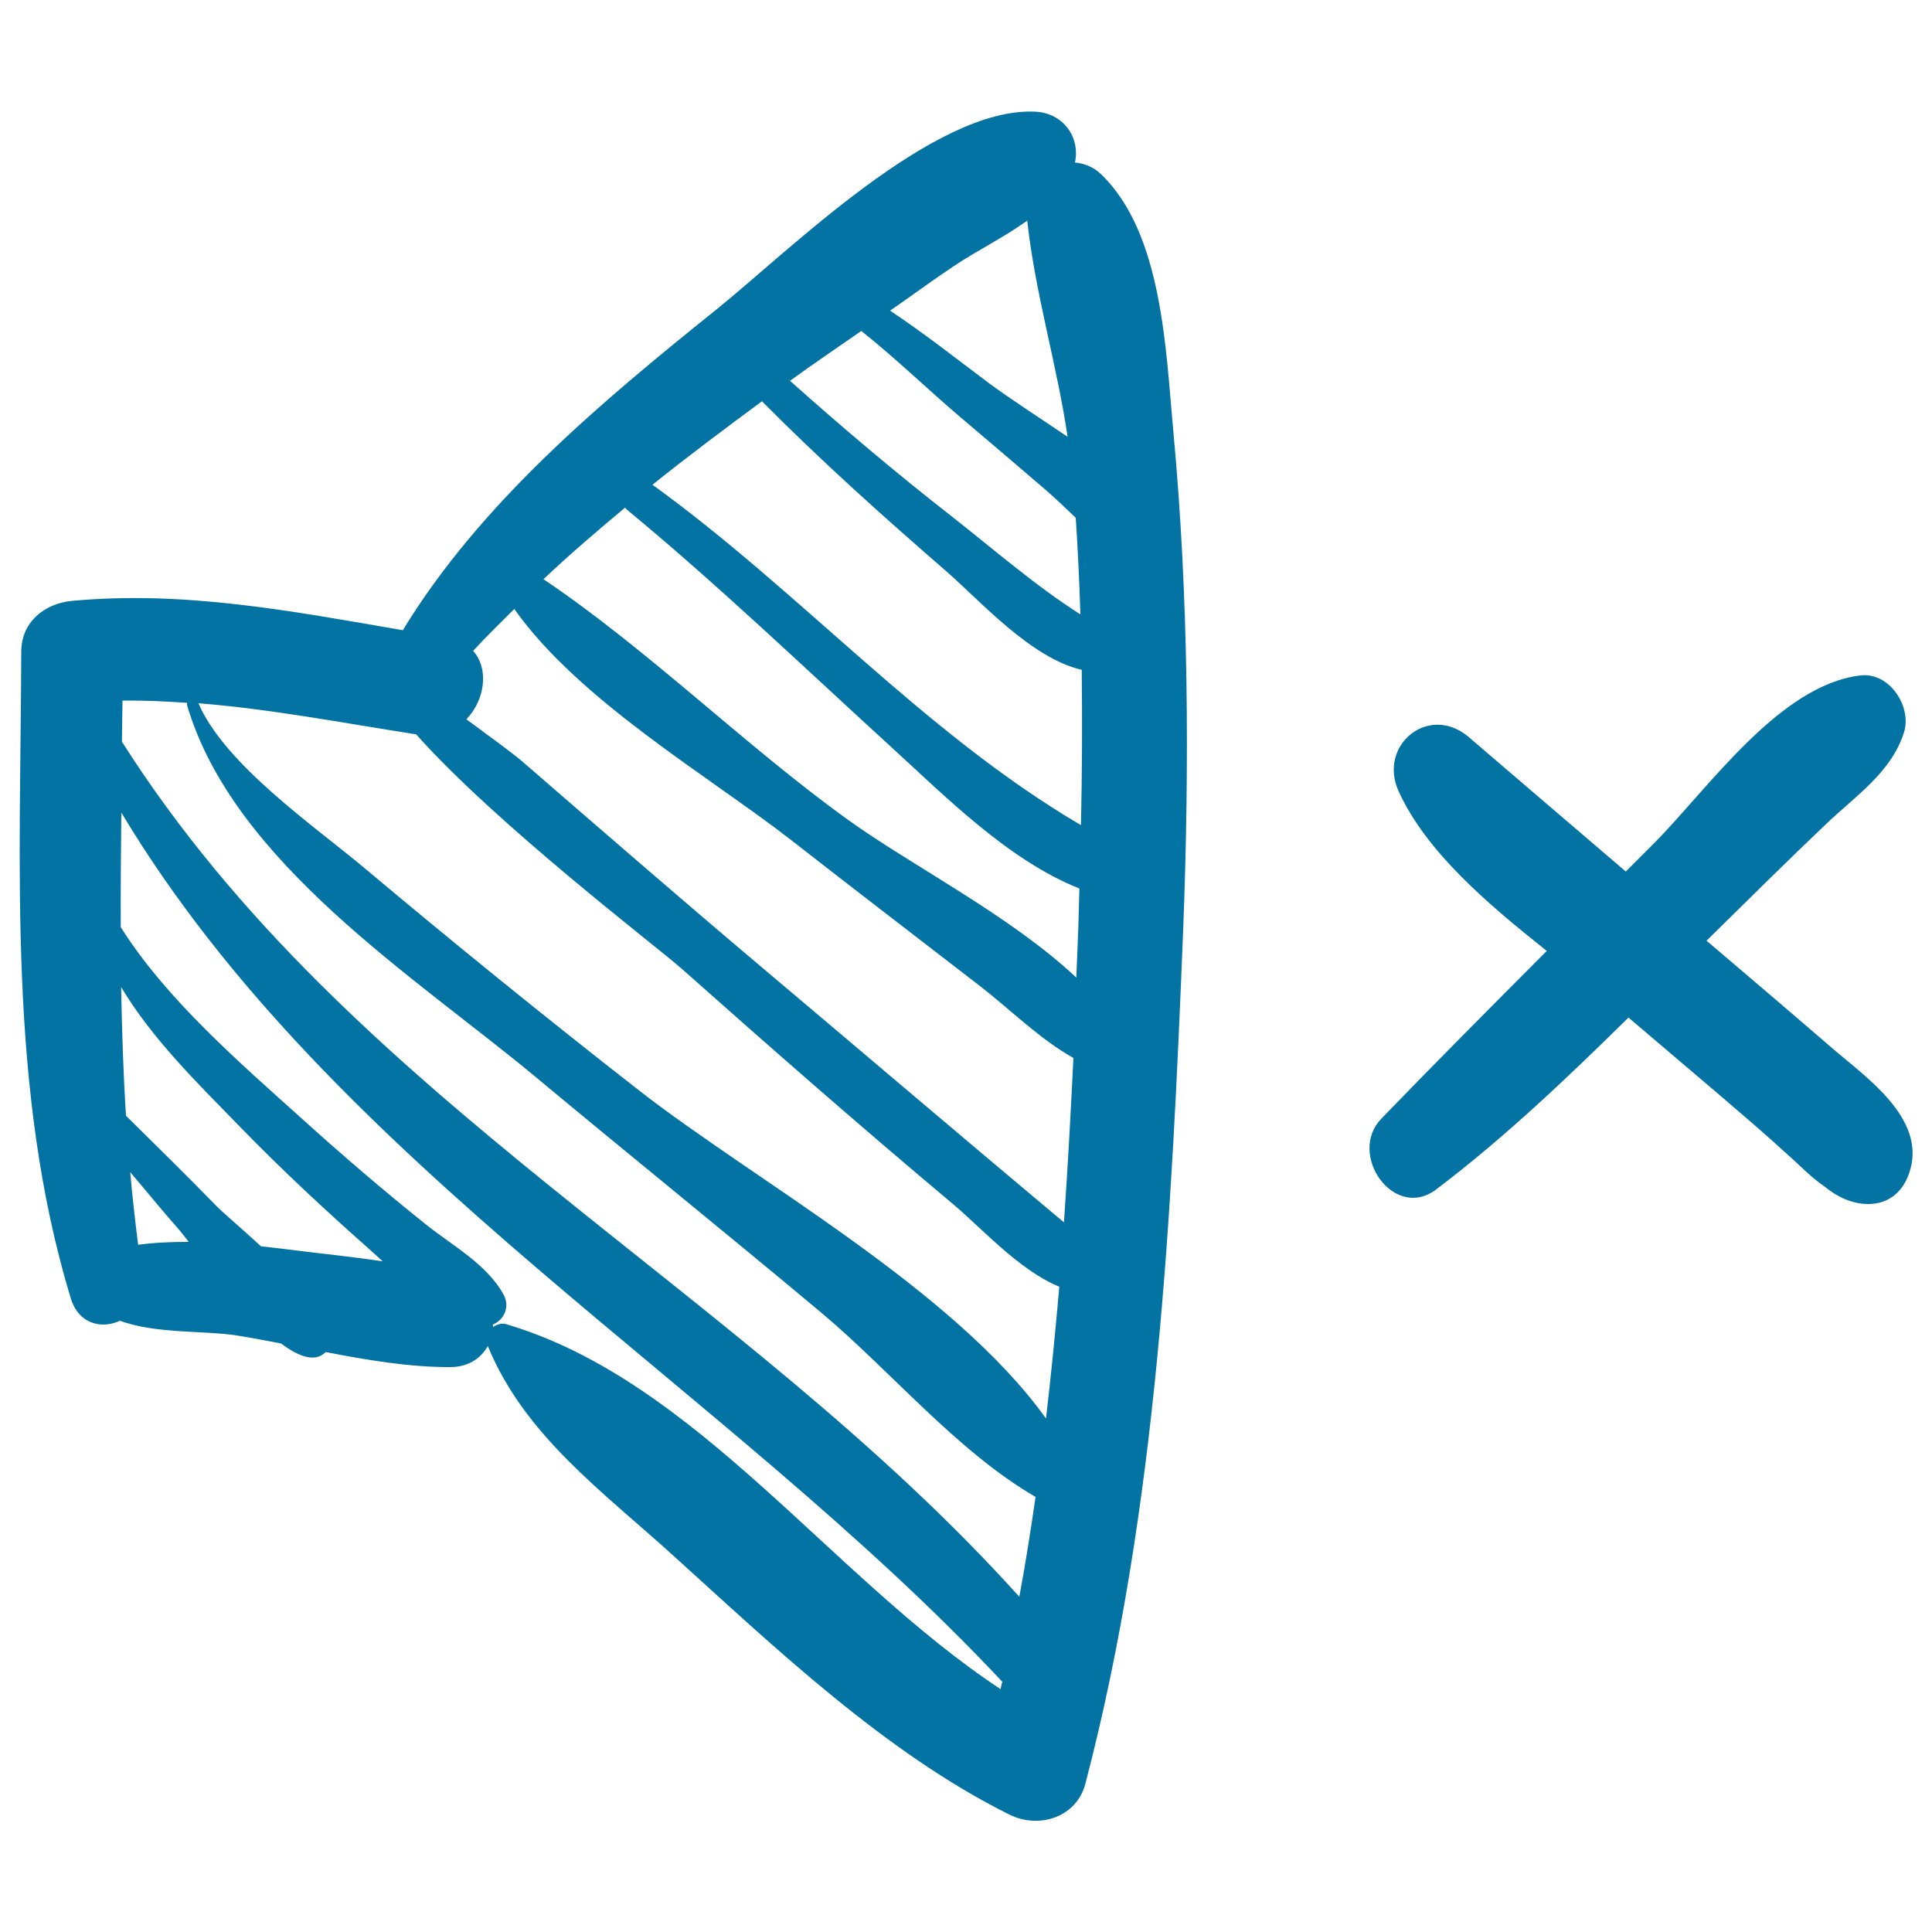
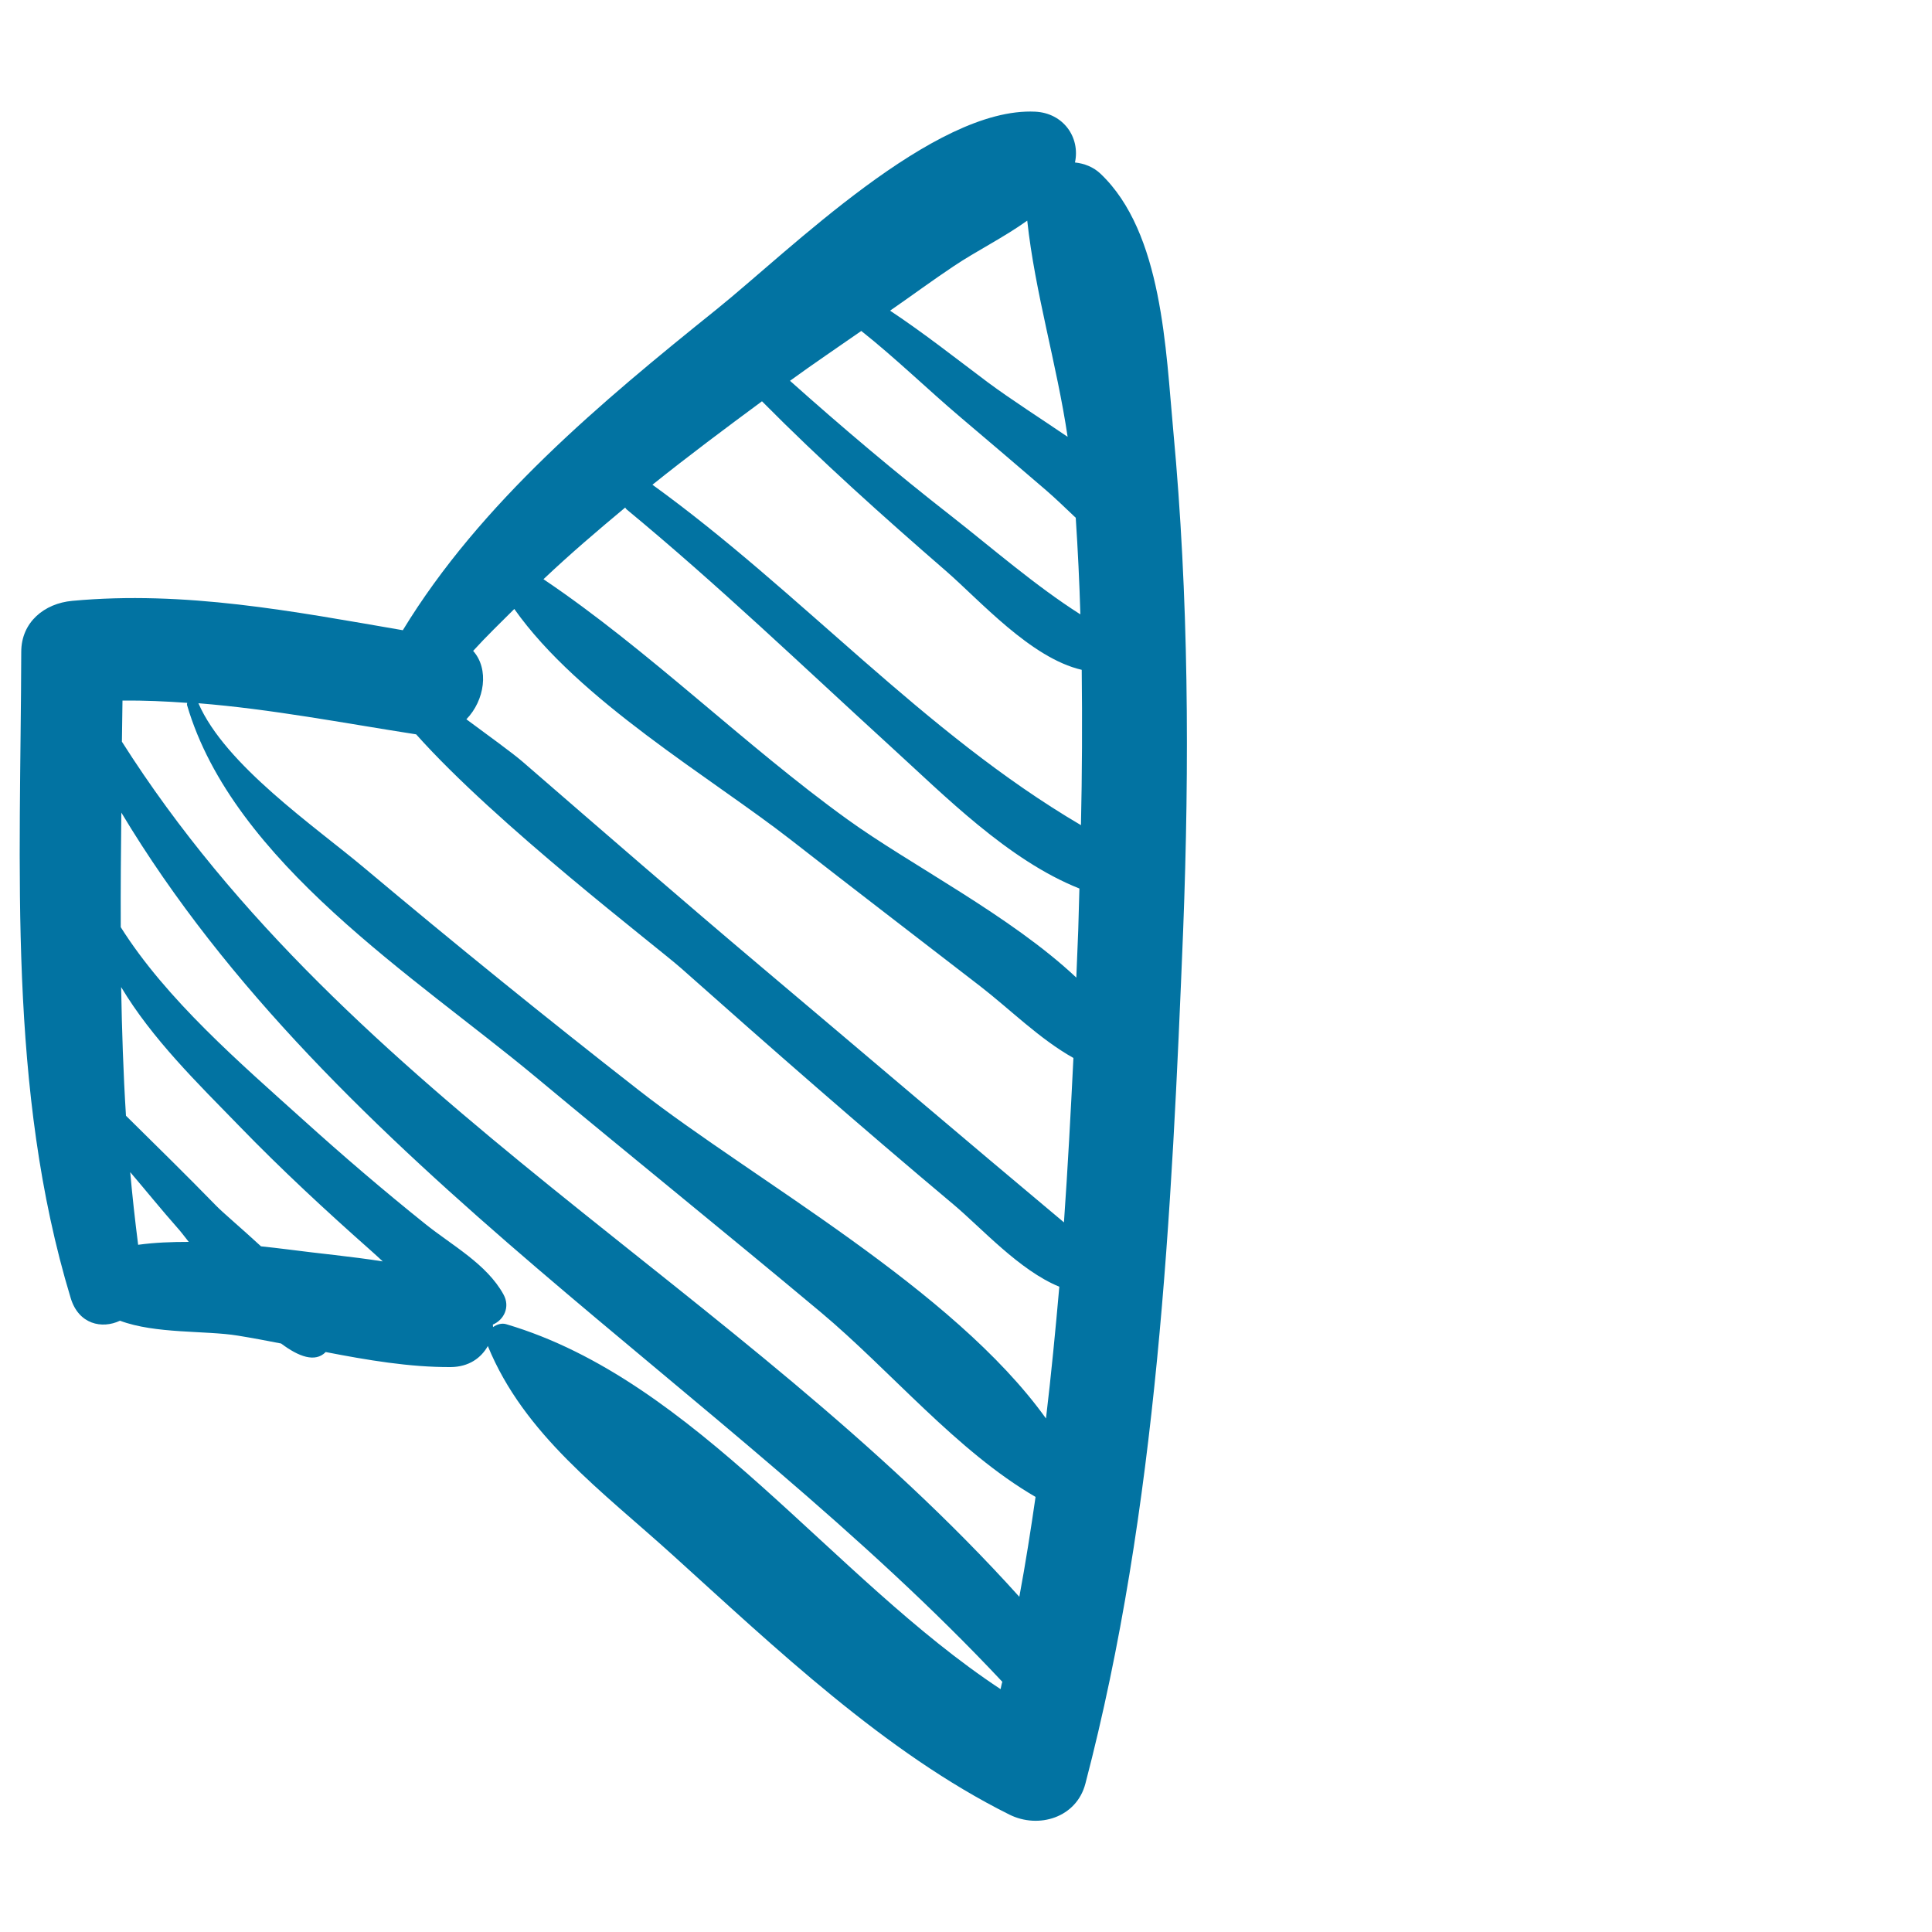
<svg xmlns="http://www.w3.org/2000/svg" viewBox="0 0 1000 1000" style="fill:#0273a2">
  <title>Mute Speaker Sketch SVG icon</title>
  <g>
    <g>
      <path d="M607.3,223.1c-3.9-41.6-5.5-102.7-37.7-133.2c-3.7-3.5-8.4-5.3-13.2-5.8c2.8-13-6-25.6-20.6-26.3c-52.5-2.5-127.1,71.9-165,102.4c-59.5,47.8-122.1,100-162.3,166c-56.9-9.8-112.8-20.6-171.1-15.2c-14.4,1.3-26.4,11-26.4,26.4c-0.3,111.5-7.2,226.4,25.6,334.5c4.1,13.6,16.2,16.1,25.5,11.7c18.4,6.9,44.4,5,60.9,7.7c7.4,1.2,14.9,2.6,22.5,4.1c9.2,6.9,17.6,9.9,23,4.5c0,0,0,0,0-0.1c21.7,4.2,43.5,7.9,64.8,7.8c9.4-0.1,15.7-4.7,19.2-10.9c18.8,46,59.4,75.3,95.8,108.3c52.7,47.7,109.8,102.2,174.1,134.2c15.2,7.6,34.8,1.6,39.4-16c37.3-142.5,44.7-295.3,50.6-441.7C615.7,395.3,615.3,308.9,607.3,223.1z M531.7,114.2c4,37.2,15.3,74.2,20.9,111.9c-14.4-9.8-29-19.1-41.3-28.2c-16.4-12.3-33.1-25.5-50.6-37.1c11-7.6,21.8-15.6,32.9-23C505.2,130,519.4,123,531.7,114.2z M445.8,171.3c17.8,14.1,34.6,30.5,51.5,44.8c14.8,12.5,29.5,25.1,44.2,37.7c5,4.3,10.1,9.3,15.3,14.2c1.1,16.6,1.9,33.3,2.4,50c-23.3-14.8-46-34.6-66.7-50.8c-28.7-22.4-56.5-45.9-83.6-70.1C421.1,188.2,433.5,179.9,445.8,171.3z M71.5,644.3c-1.6-12.6-3-25.1-4.1-37.6c8.2,9.6,16.1,19.4,24.5,28.9c1.3,1.4,3.3,4,5.8,7.2C88.9,642.8,80.2,643.1,71.5,644.3z M149,646.7c-4.6-0.6-9.3-1.1-13.9-1.6c-10.3-9.5-19.7-17.4-23.1-20.9c-15.4-15.8-31.1-31.2-46.8-46.7c-1.4-22.2-2.1-44.4-2.5-66.6c16,26.8,39.7,49.9,61.1,71.9c21.8,22.5,44.9,43.9,68.4,64.7c1.9,1.7,3.9,3.5,5.9,5.4C181.6,650.3,164.9,648.8,149,646.7z M517.9,874.3C430.3,816.5,360.3,714.4,262,685.4c-2.3-0.7-4.8,0.1-6.8,1.5c0-0.4-0.1-0.9-0.1-1.3c5.7-2.4,9.1-9.1,5.5-15.6c-8.7-15.8-26.7-25.4-40.5-36.5c-21.6-17.3-42.6-35.3-63.2-53.9c-32.3-29.1-70.8-62.2-94.4-99.7c-0.1-19.8,0.1-39.5,0.3-59.3c109.3,182.2,312.7,296.9,456,449.9C518.4,871.7,518.2,873,517.9,874.3z M527.6,826.5C383.4,666.3,180.6,569,63.1,383.9c0.1-7.1,0.2-14.2,0.3-21.3c11.2-0.1,22.4,0.4,33.5,1.2c0,0.4-0.2,0.7-0.1,1.1c23.8,81.4,118.5,141,180.4,192.5c49,40.8,98.6,80.8,147.5,121.7c36.1,30.2,70.6,72.1,111.3,95.7C533.5,792.1,530.8,809.3,527.6,826.5z M541.4,734.2C493.2,667,390.5,611,330.9,564.5c-48.2-37.6-95.7-76.1-142.5-115.4c-25.5-21.4-71.9-53.2-85.7-85.1c37.6,3,74.8,10.2,112.7,16.1c41.6,46.7,124.2,109.6,137.2,121.1c46.5,41.3,93.3,82.3,141,122.3c14.5,12.2,34.1,34.1,54.7,42.5C546.3,688.7,544.1,711.5,541.4,734.2z M550.7,632.7c-52.2-43.7-104.4-88.2-156.6-132.2c-41.6-35.1-82.7-70.8-123.8-106.4c-5.5-4.7-16.9-12.9-28.9-21.8c9.5-9.8,11.9-26,3.5-35.4c6.8-7.5,14.1-14.5,21.3-21.7c33.5,47.5,101.6,87.1,143.4,119.7c32.5,25.4,65.2,50.4,97.8,75.6c15.5,12,30.7,27.3,48.2,37.1C554.2,575.9,552.7,604.2,550.7,632.7z M558.1,481.3c-0.3,8.2-0.7,16.5-1,24.7c-34.1-32.1-86-58.4-118.5-81.9c-53-38.2-102.9-87.7-157.3-124.3c13.6-12.9,27.9-25.1,42.3-37.1c0.3,0.4,0.5,0.8,0.9,1.1c47.1,38.9,91.3,81.3,136.4,122.5c27.8,25.3,60.8,58.9,97.8,73.6C558.5,466.9,558.3,474.1,558.1,481.3z M559.5,427.1c-81.7-48-145.1-120.8-221.8-176.2c18.6-14.9,37.6-29.1,56.7-43.2c30.4,30.7,62.8,59.7,95.3,87.9c17.4,15.1,43.8,45,70.2,51.1C560.2,373.5,560.1,400.3,559.5,427.1z" />
-       <path d="M948.3,542.5c-21.6-18.7-43.3-37.1-65-55.6c20.6-20.3,41.1-40.6,62.1-60.6c15.2-14.5,33.5-26.5,40.1-47.2c4.2-13.3-7.5-31.3-22.5-29.5c-42,4.9-78.9,58.7-106.8,86.8c-4.9,4.9-9.8,9.8-14.7,14.7c-27.2-23.2-54.3-46.5-81.3-69.6c-20.5-17.5-47.1,4-36.3,28c14.4,31.6,46.2,58.4,76.7,82.7C771.9,521,743.2,549.8,715,579c-17.8,18.4,6.5,53.1,28.3,36.7c35.4-26.8,67.8-57.7,99.6-89c19.8,16.9,39.8,33.7,59.5,50.7c8.9,7.6,17.6,15.4,26.3,23.3c4.4,4.1,8.4,8.1,13.3,11.7c4.1,3,5.4,4.1,5.4,4c14.3,10.4,35.4,10.5,41.4-11.2C996.3,578.2,965.3,557.2,948.3,542.5z" />
    </g>
  </g>
</svg>